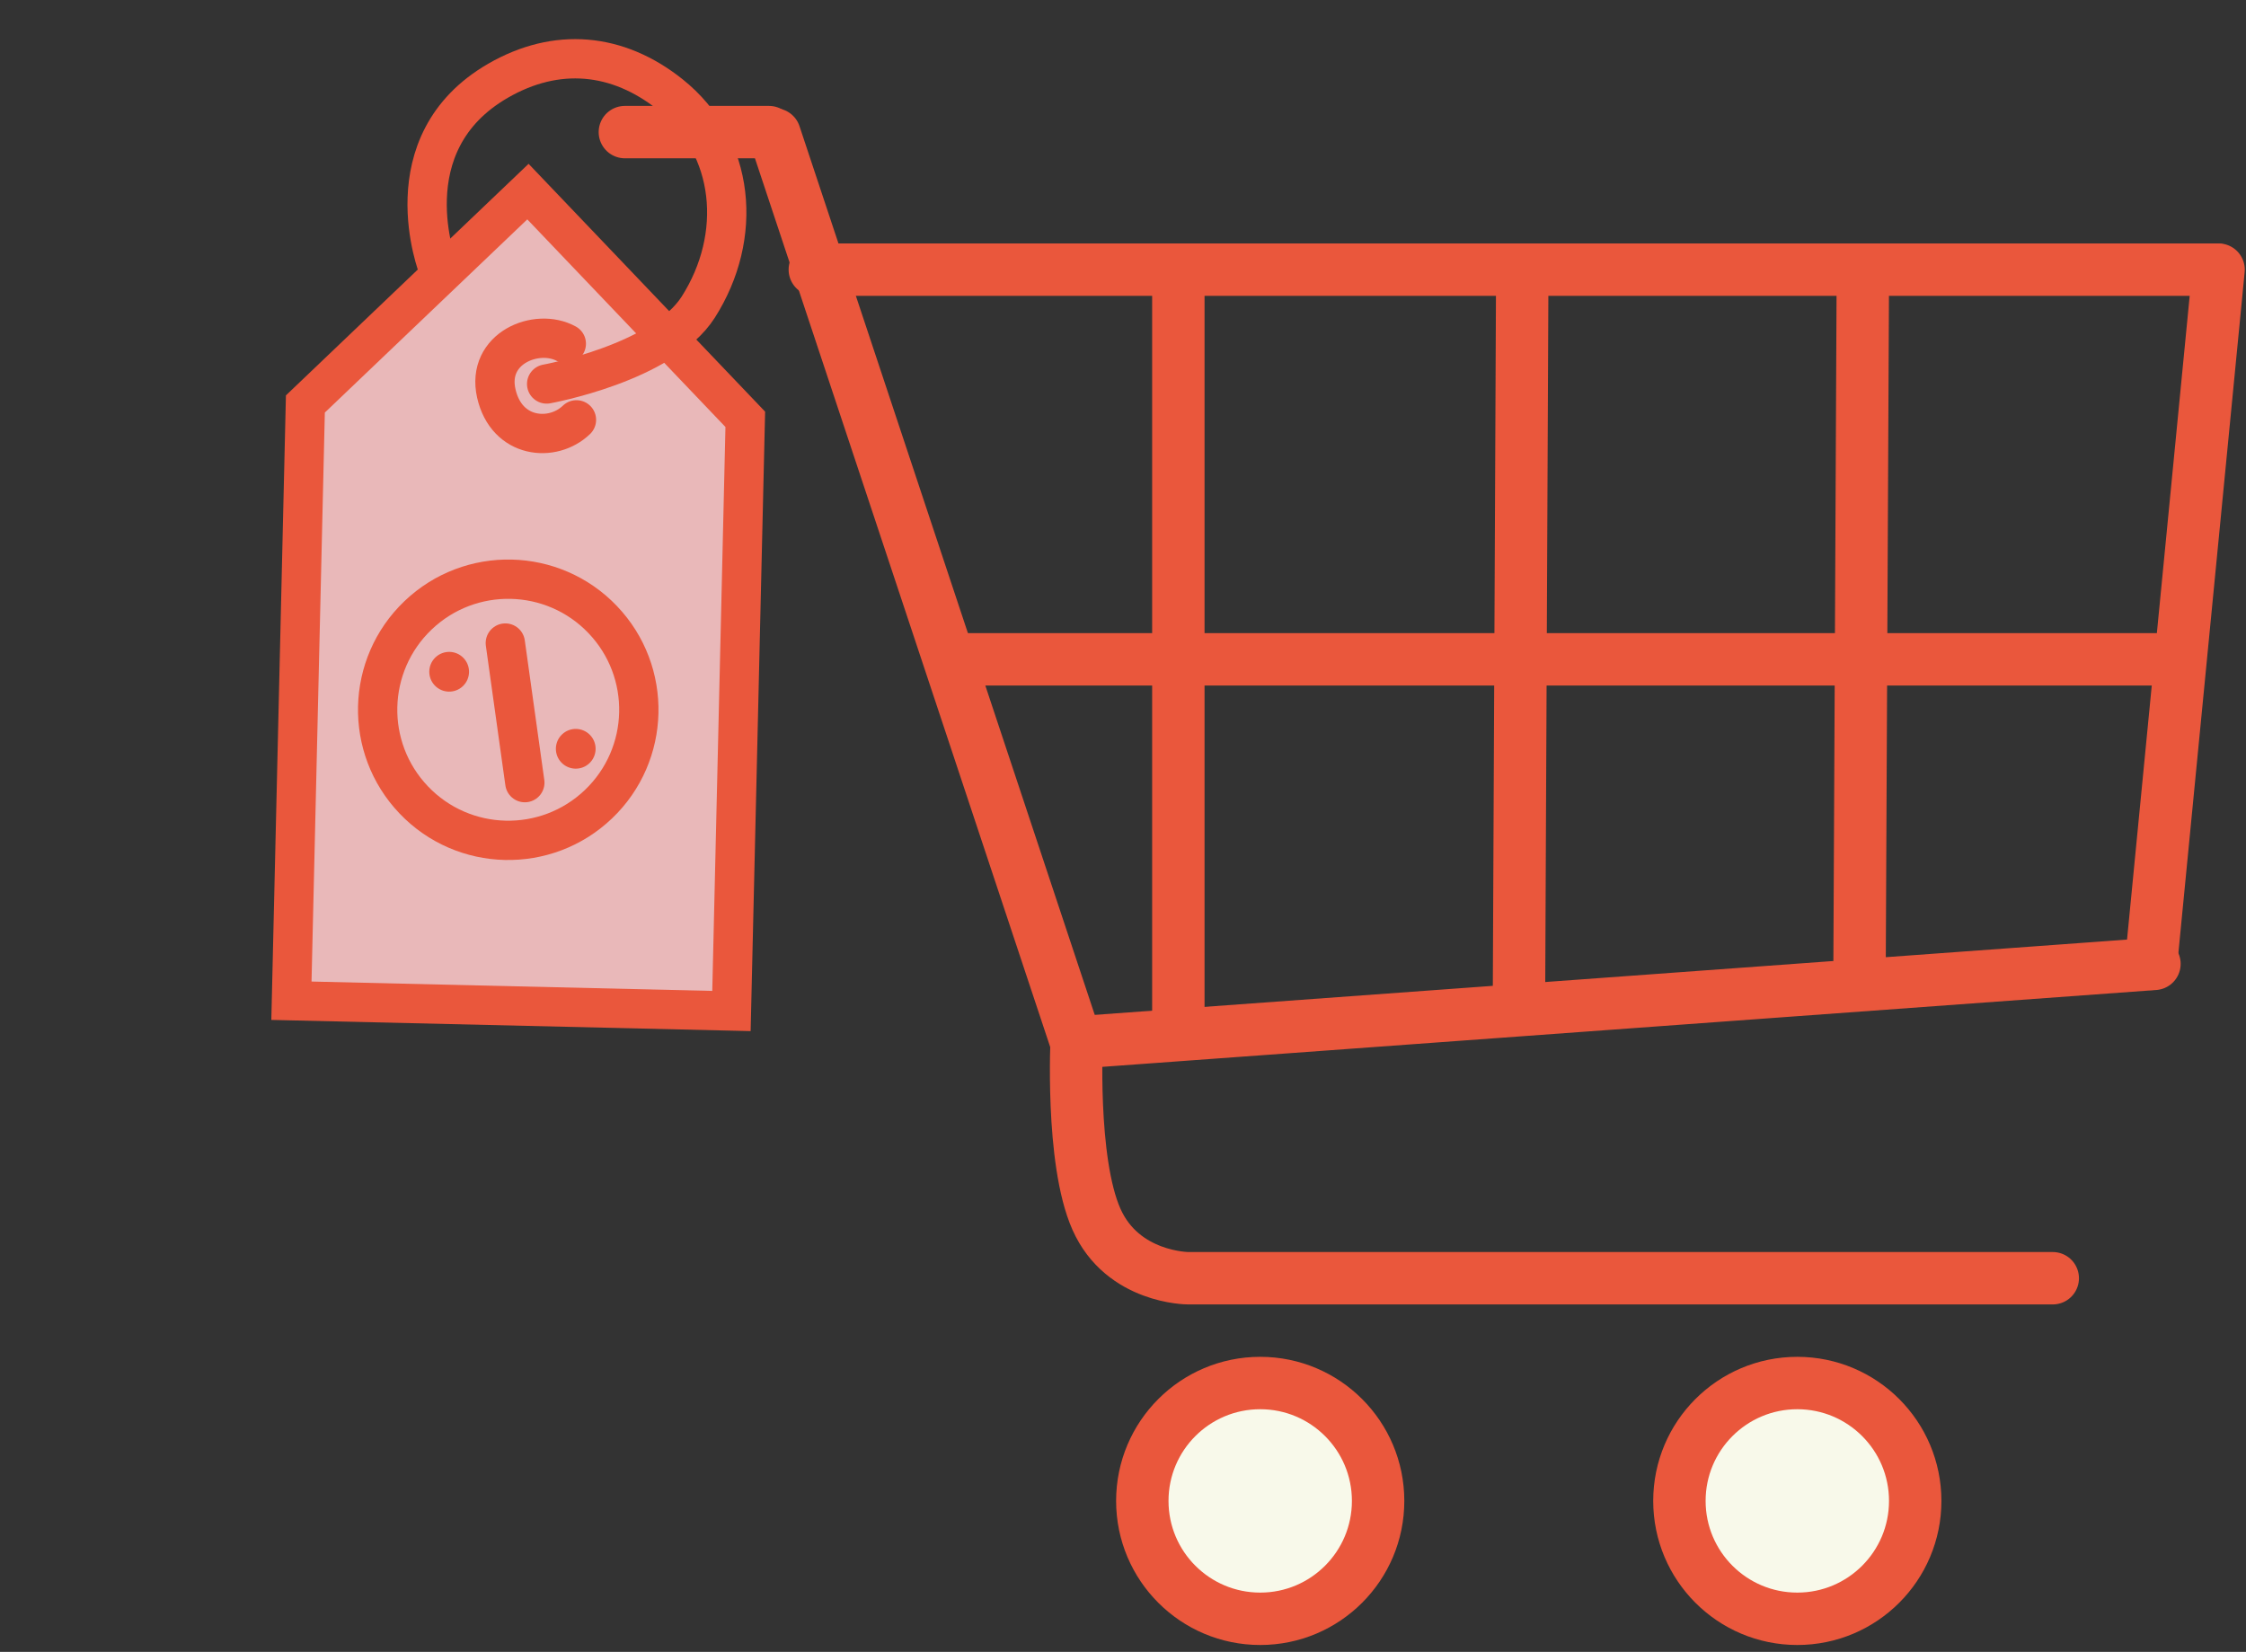
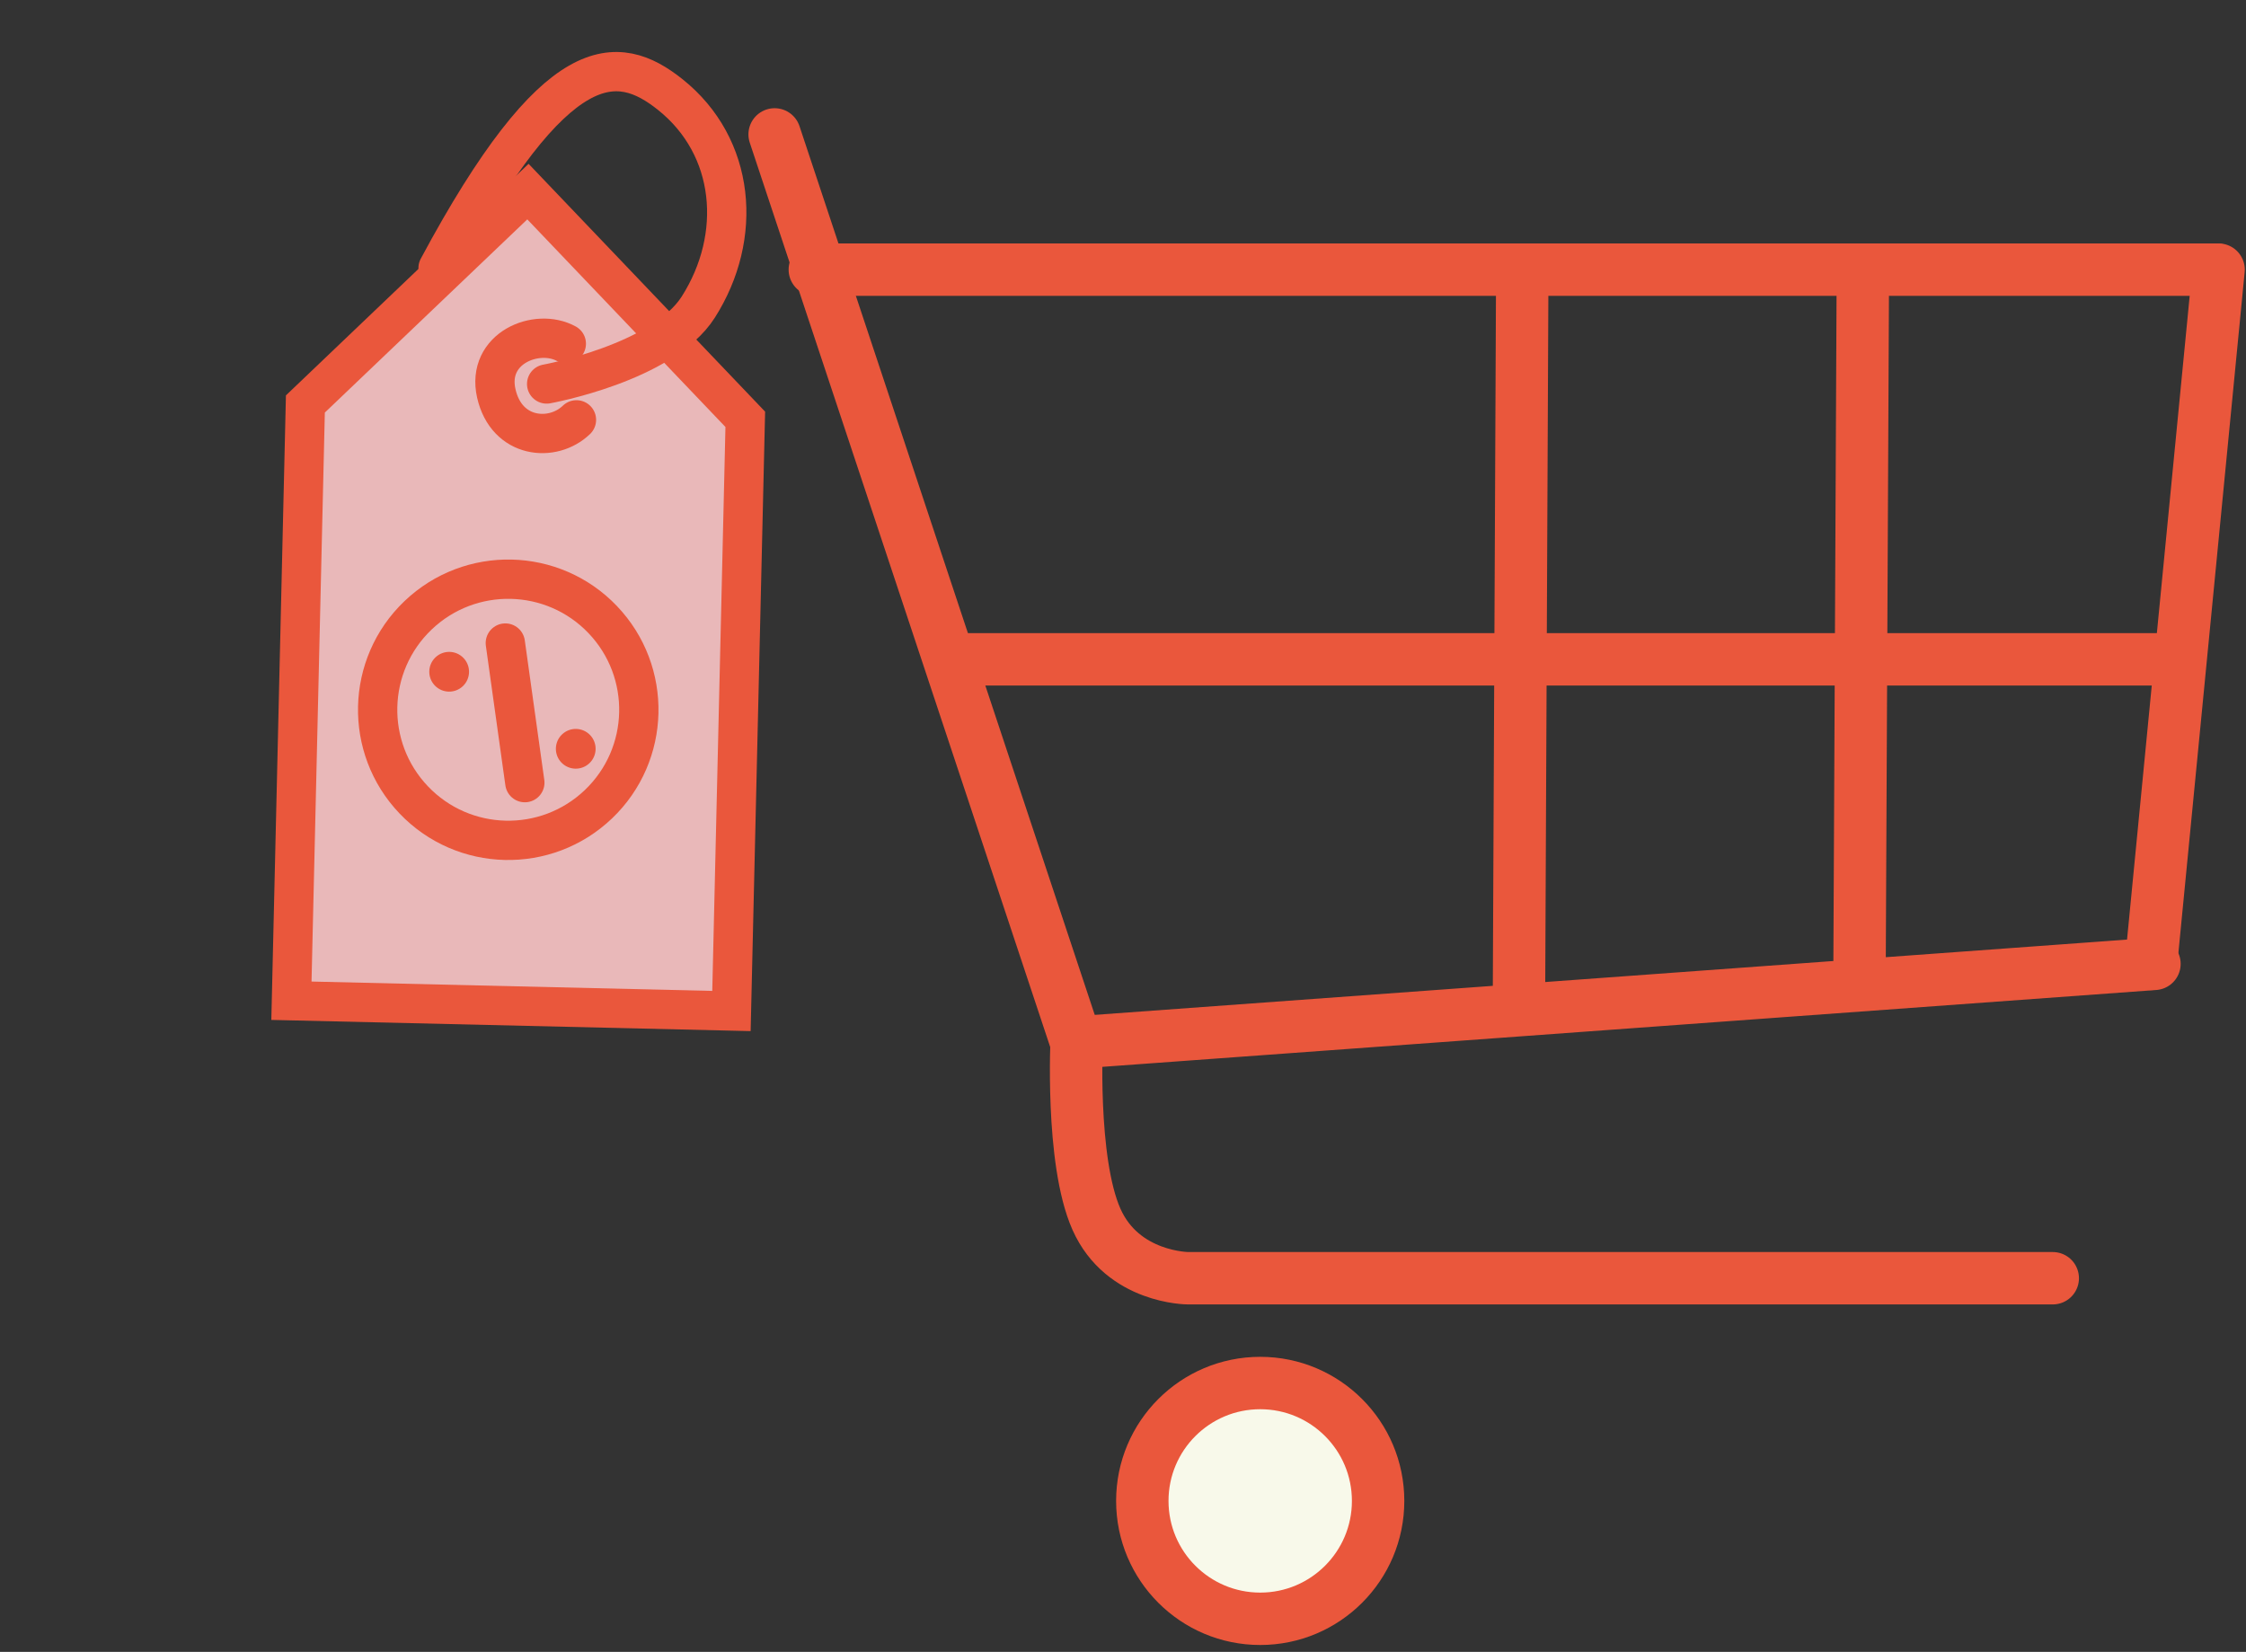
<svg xmlns="http://www.w3.org/2000/svg" width="242" height="178" viewBox="0 0 242 178" fill="none">
  <rect x="0" y="0" width="242" height="178" fill="#333333" stroke="none" />
  <path d="M56.884 20.646L65.932 30.126L80.302 45.184L78.812 108.943L31.401 107.836L32.904 43.531L56.884 20.646Z" fill="#E9B8B9" stroke="#EA573C" stroke-width="4.234" stroke-linecap="round" />
  <path d="M54.447 69.292L56.549 84.336" stroke="#EA573C" stroke-width="4.234" stroke-linecap="round" />
  <path d="M61.019 37.038C57.853 35.298 52.37 37.502 53.474 42.39C54.578 47.278 59.556 47.708 62.112 45.241" stroke="#EA573C" stroke-width="4.234" stroke-linecap="round" />
-   <path d="M67.328 14.235H82.854" stroke="#EA573C" stroke-width="5.646" stroke-linecap="round" />
  <path d="M87.794 29.056L238.822 29.056" stroke="#EA573C" stroke-width="5.646" stroke-linecap="round" />
  <path d="M239.044 29.056L231.764 103.865" stroke="#EA573C" stroke-width="5.646" stroke-linecap="round" />
  <path d="M116.024 112.332L232.136 103.863" stroke="#EA573C" stroke-width="5.646" stroke-linecap="round" />
  <path d="M83.464 14.483L116.119 112.789" stroke="#EA573C" stroke-width="5.646" stroke-linecap="round" />
-   <path d="M126.963 29.056V110.216" stroke="#EA573C" stroke-width="5.646" stroke-linecap="round" />
  <path d="M164.014 30.466L163.661 108.451" stroke="#EA573C" stroke-width="5.646" stroke-linecap="round" />
  <path d="M200.712 30.466L200.36 104.569" stroke="#EA573C" stroke-width="5.646" stroke-linecap="round" />
  <path d="M103.321 71.047H234.588" stroke="#EA573C" stroke-width="5.646" stroke-linecap="round" />
  <path d="M116.024 111.627C116.024 111.627 115.323 125.046 118.141 131.387C120.964 137.739 128.021 137.739 128.021 137.739H221.179" stroke="#EA573C" stroke-width="5.646" stroke-linecap="round" />
  <circle cx="135.784" cy="161.734" r="12.703" fill="#F8F9EA" stroke="#EA573C" stroke-width="5.646" />
-   <circle cx="193.655" cy="161.734" r="12.703" fill="#F8F9EA" stroke="#EA573C" stroke-width="5.646" />
-   <path d="M47.2 28.882C47.2 28.882 41.932 15.462 53.672 8.695C59.968 5.067 66.537 5.659 72.218 10.189C79.272 15.814 80.082 25.485 75.235 33.095C71.393 39.129 58.899 41.377 58.899 41.377" stroke="#EA573C" stroke-width="4.234" stroke-linecap="round" />
+   <path d="M47.2 28.882C59.968 5.067 66.537 5.659 72.218 10.189C79.272 15.814 80.082 25.485 75.235 33.095C71.393 39.129 58.899 41.377 58.899 41.377" stroke="#EA573C" stroke-width="4.234" stroke-linecap="round" />
  <circle cx="54.762" cy="76.483" r="14.072" transform="rotate(-43.662 54.762 76.483)" stroke="#EA573C" stroke-width="4.234" />
  <path d="M49.945 70.908C50.762 71.764 50.73 73.119 49.875 73.936C49.019 74.752 47.663 74.721 46.847 73.865C46.03 73.009 46.062 71.654 46.918 70.837C47.773 70.021 49.129 70.052 49.945 70.908Z" fill="#EA573C" />
  <circle cx="62.035" cy="80.688" r="2.141" transform="rotate(-43.662 62.035 80.688)" fill="#EA573C" />
</svg>